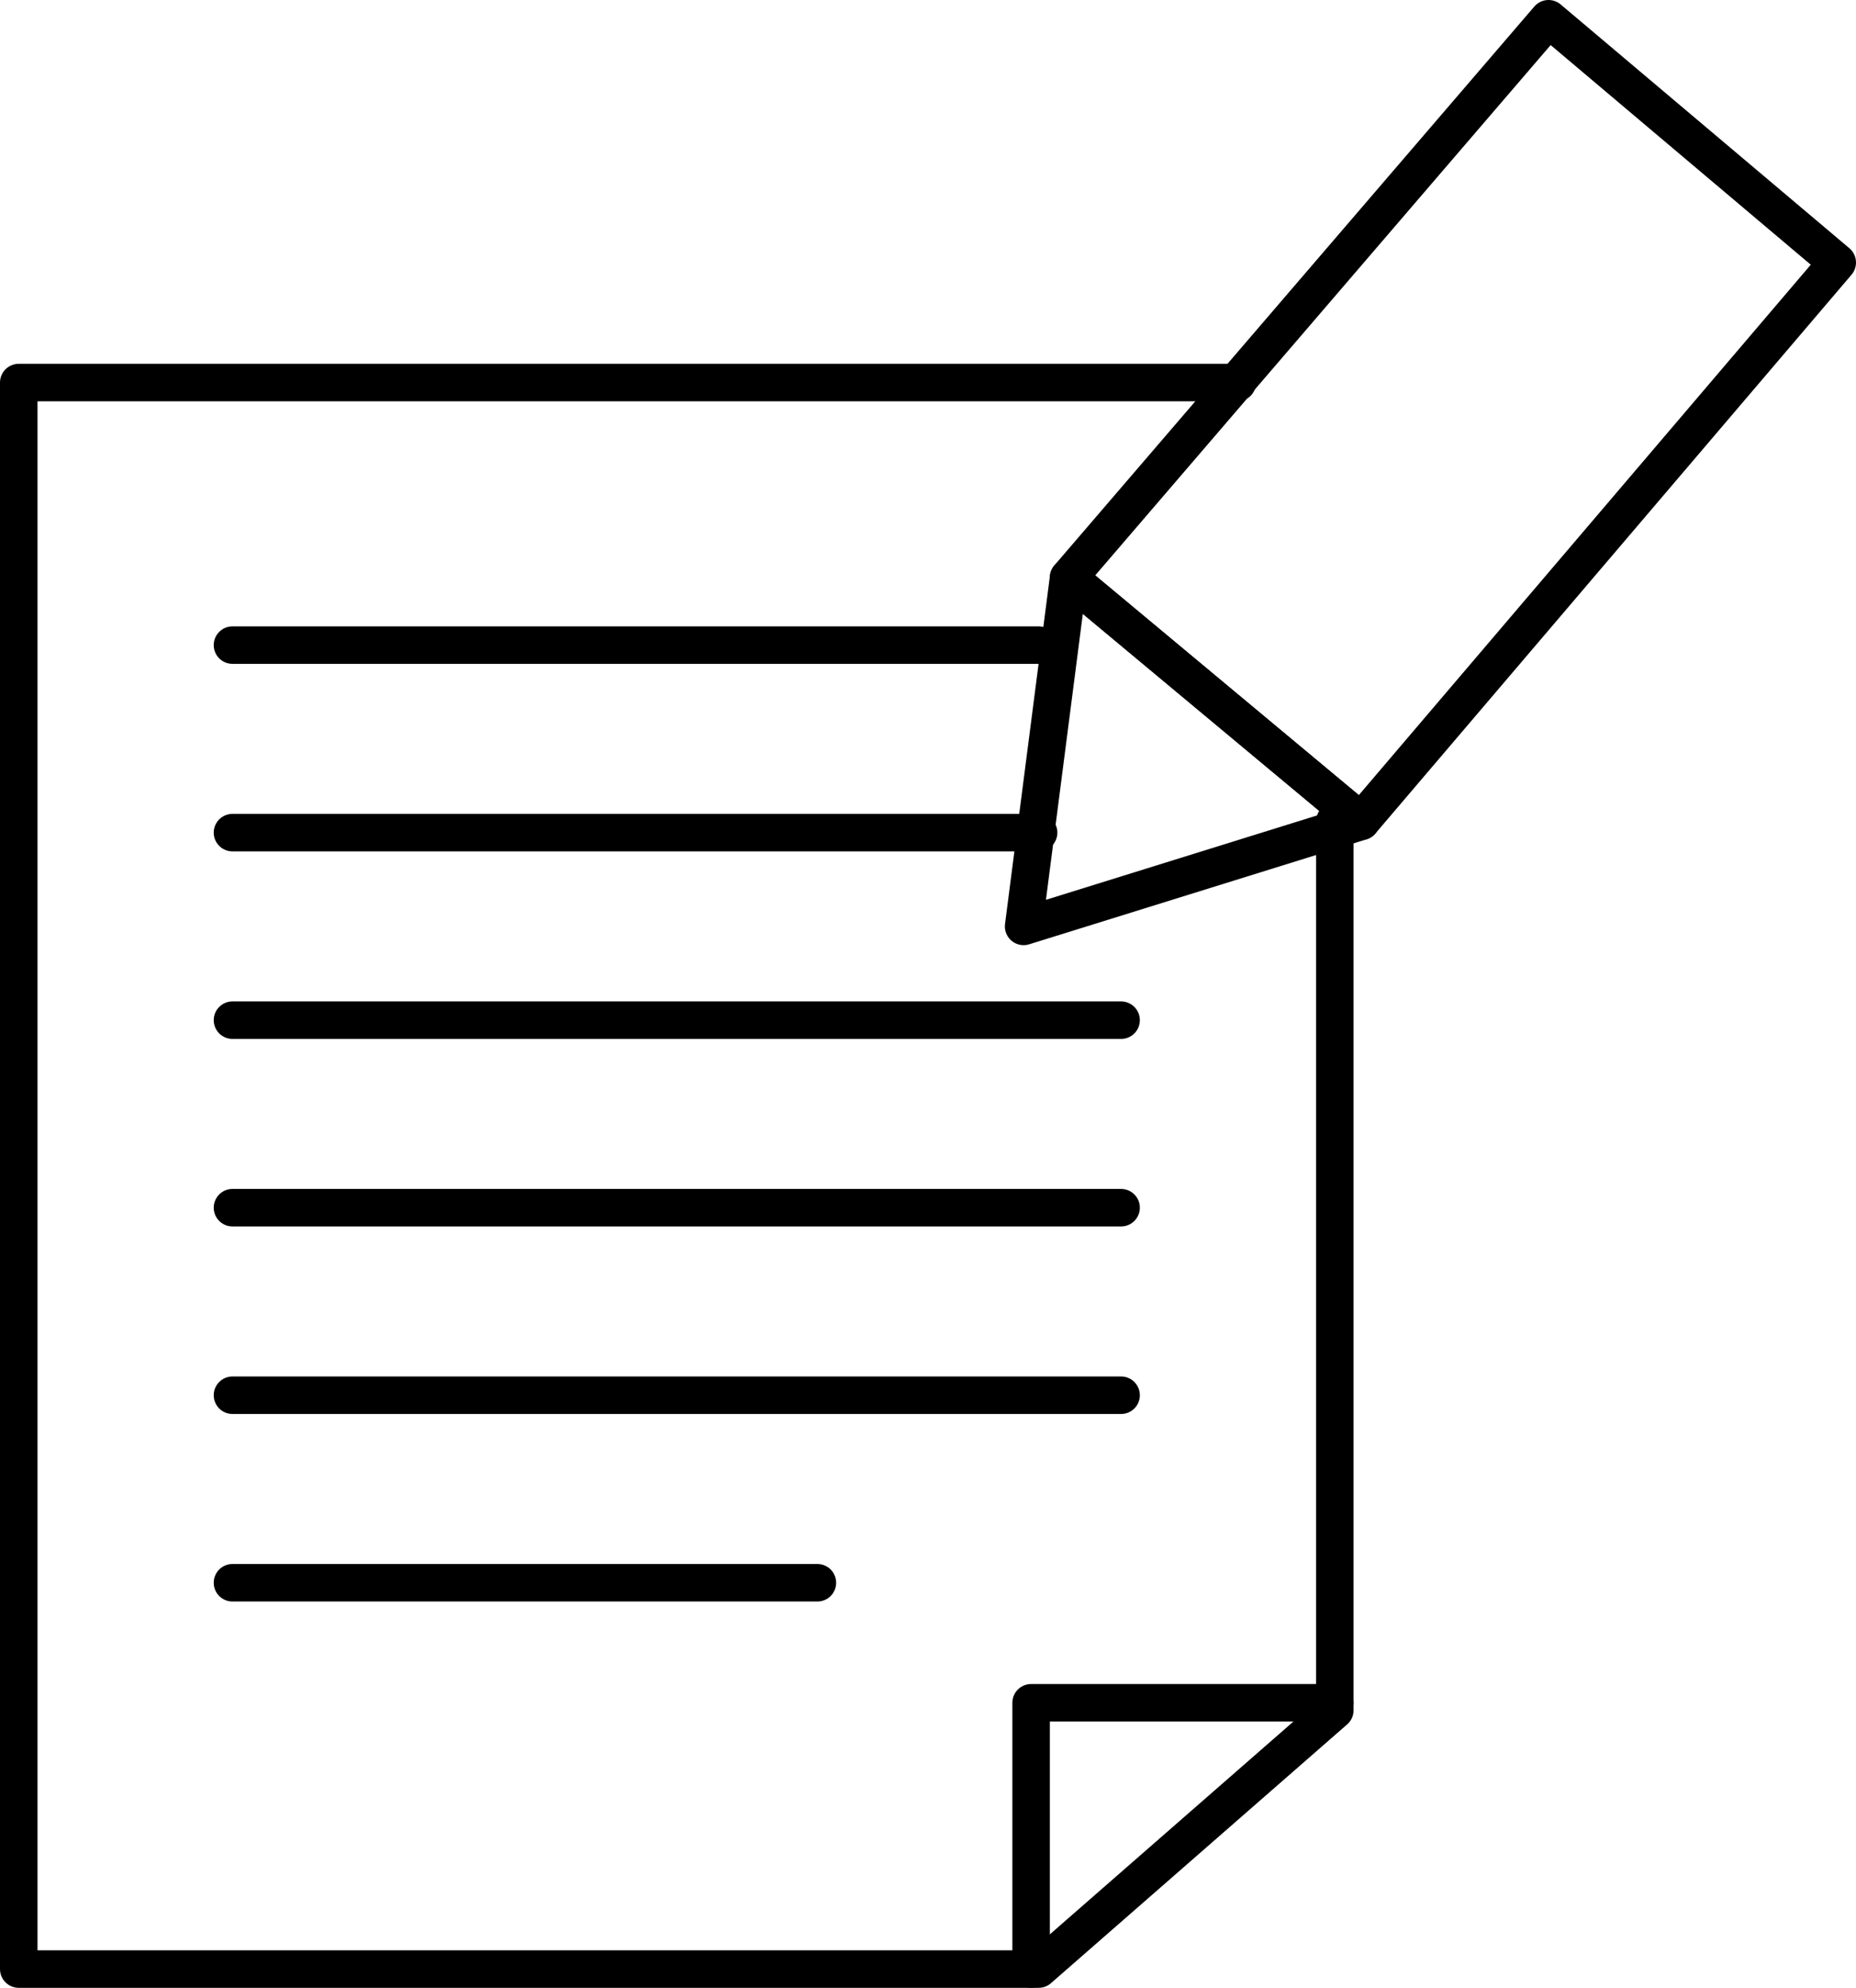
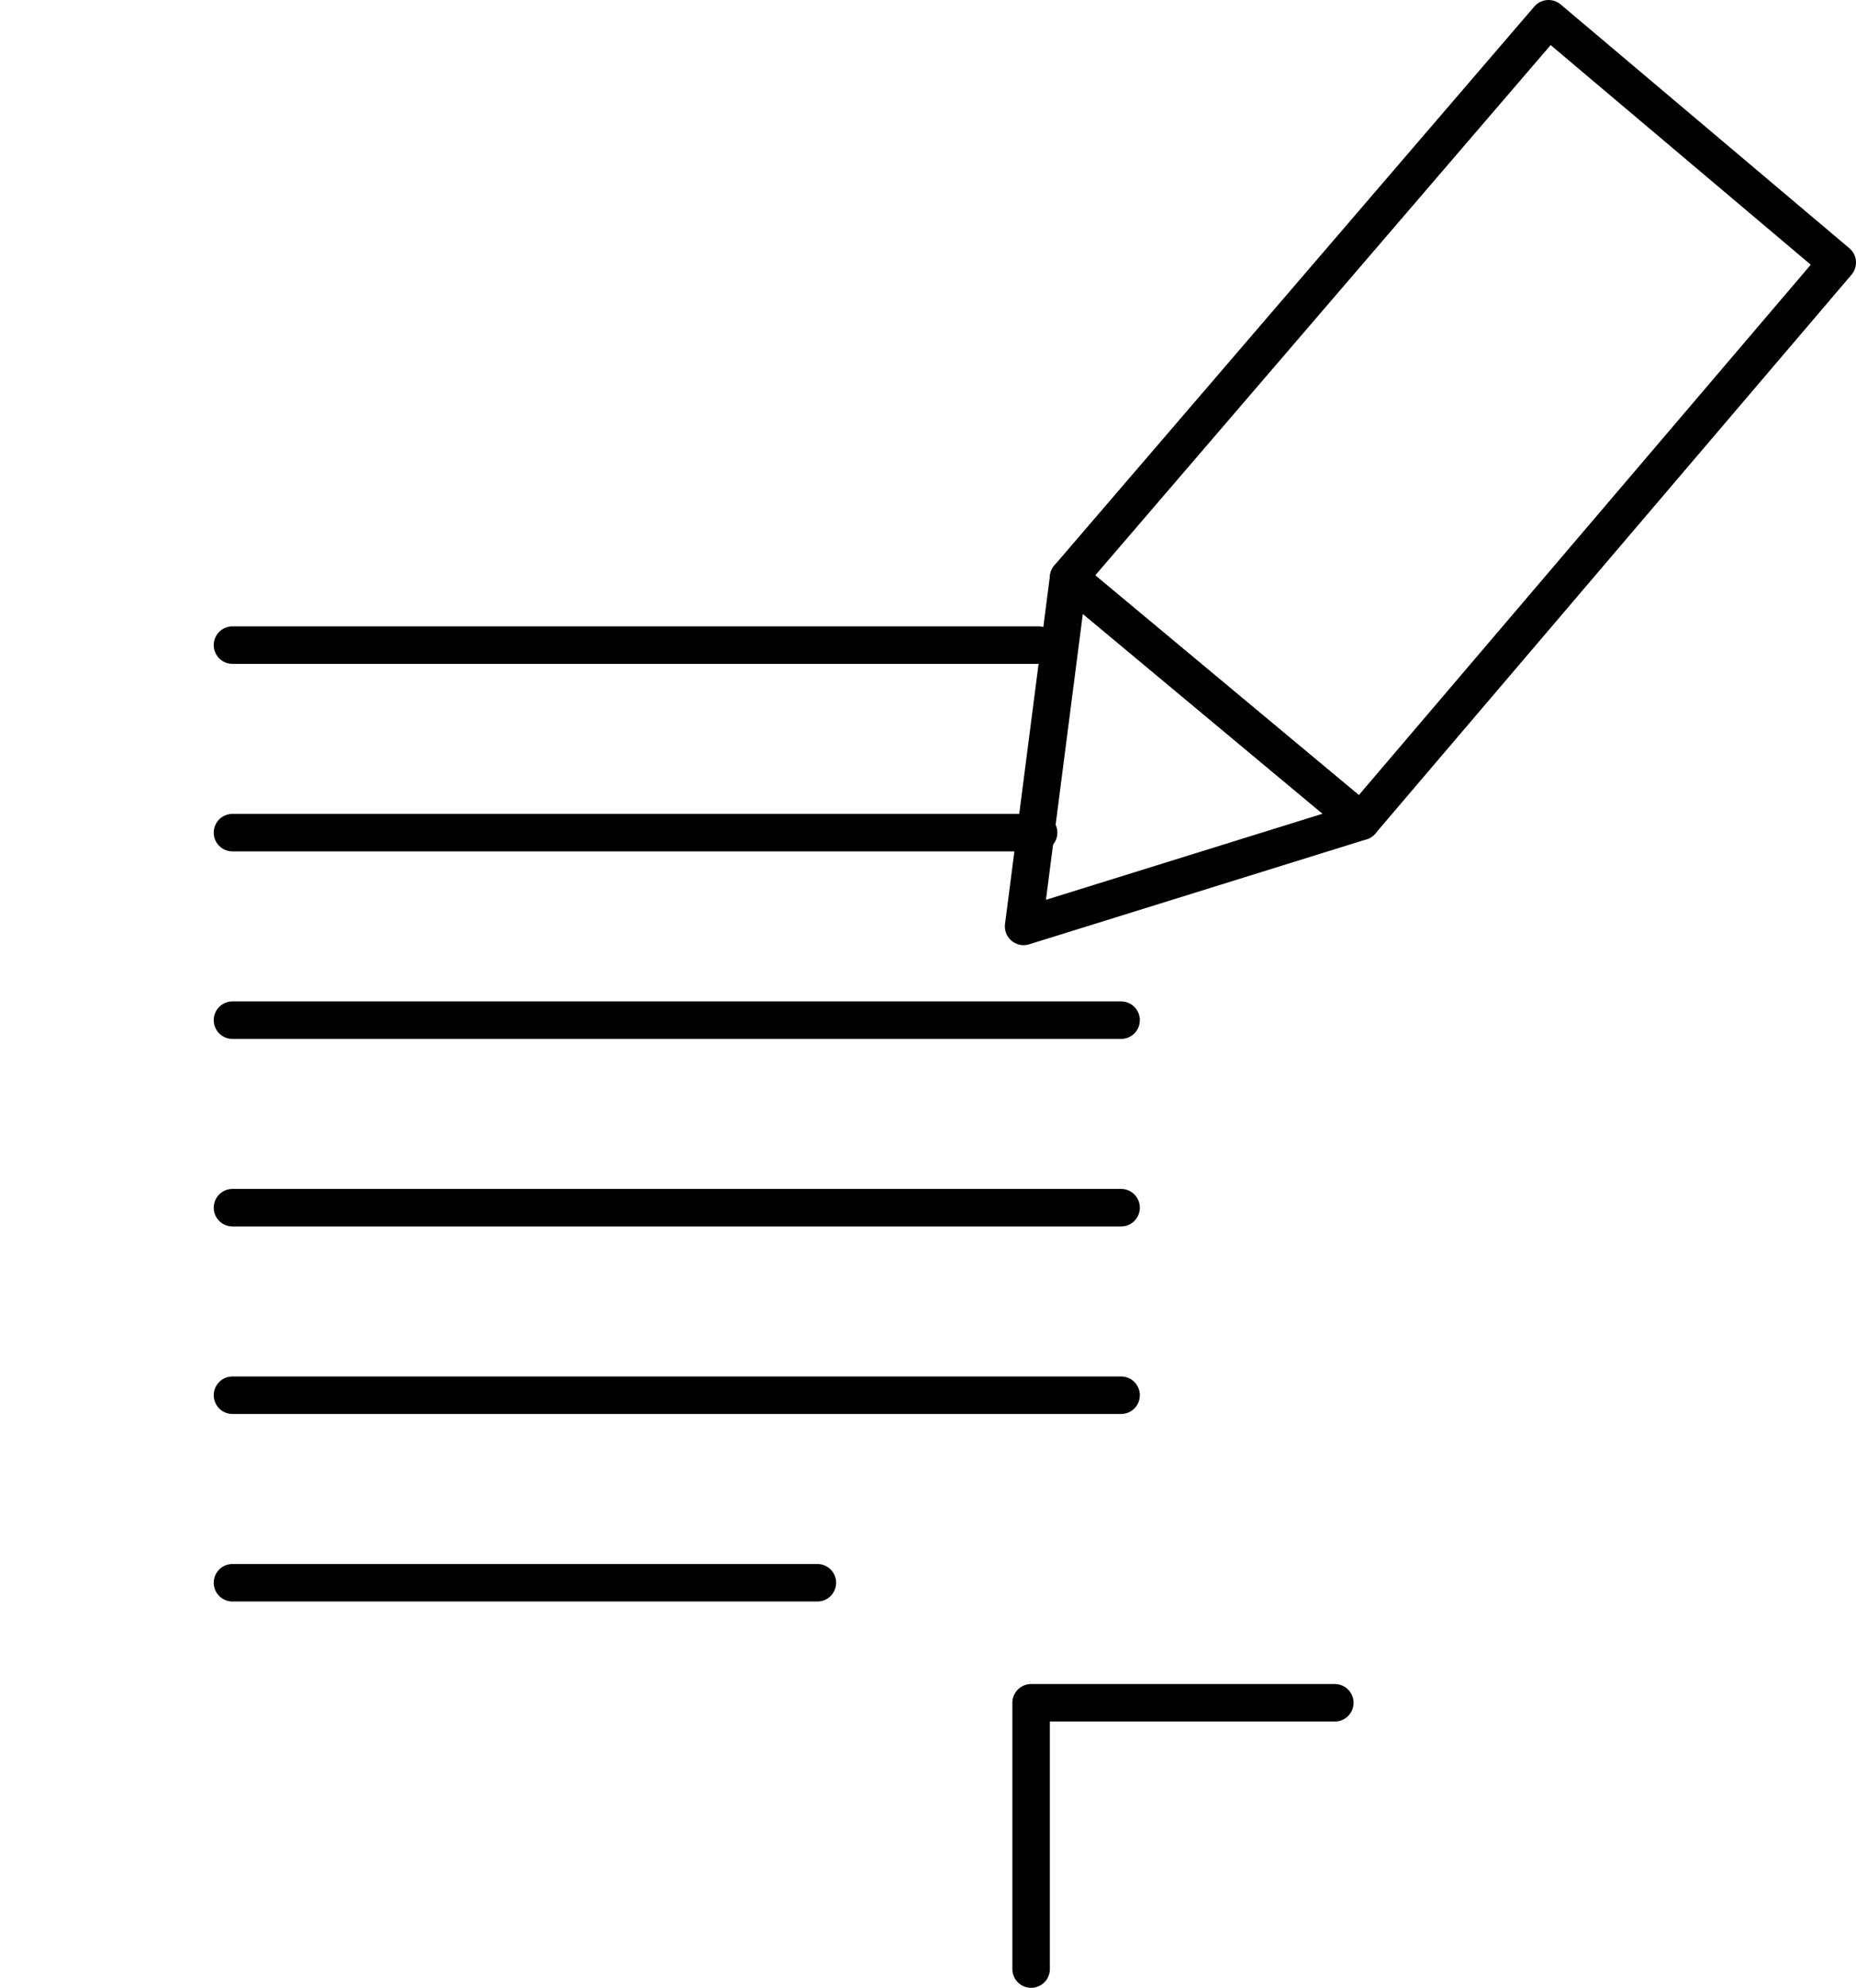
<svg xmlns="http://www.w3.org/2000/svg" version="1.1" id="文字" x="0px" y="0px" viewBox="0 0 49.5 53" style="enable-background:new 0 0 49.5 53;" xml:space="preserve">
  <style type="text/css">
	.st0{fill:none;stroke:#000000;stroke-linecap:round;stroke-linejoin:round;stroke-miterlimit:10;}
	.st1{fill:#FFEEF1;}
</style>
  <g>
    <g>
-       <polyline class="st0" points="35.6,21.9 35.6,45.6 35.6,45.6 27.7,52.5 0.5,52.5 0.5,10.2 33,10.2   " />
-     </g>
+       </g>
    <g>
      <line class="st1" x1="6.2" y1="37.2" x2="29.9" y2="37.2" />
    </g>
    <g>
      <g>
        <polygon class="st0" points="36.3,21.9 28.5,15.4 41.3,0.5 49,7    " />
      </g>
      <g>
        <polygon class="st0" points="36.3,21.9 27.3,24.7 28.5,15.4 28.5,15.4 36.3,21.9    " />
      </g>
    </g>
    <line class="st0" x1="6.2" y1="17.2" x2="27.7" y2="17.2" />
    <line class="st0" x1="6.2" y1="22.2" x2="27.7" y2="22.2" />
    <line class="st0" x1="6.2" y1="27.2" x2="29.9" y2="27.2" />
    <line class="st0" x1="6.2" y1="32.2" x2="29.9" y2="32.2" />
    <line class="st0" x1="6.2" y1="37.2" x2="29.9" y2="37.2" />
    <line class="st0" x1="6.2" y1="42.2" x2="21.8" y2="42.2" />
    <polyline class="st0" points="35.6,45.4 27.5,45.4 27.5,52.5  " />
  </g>
</svg>